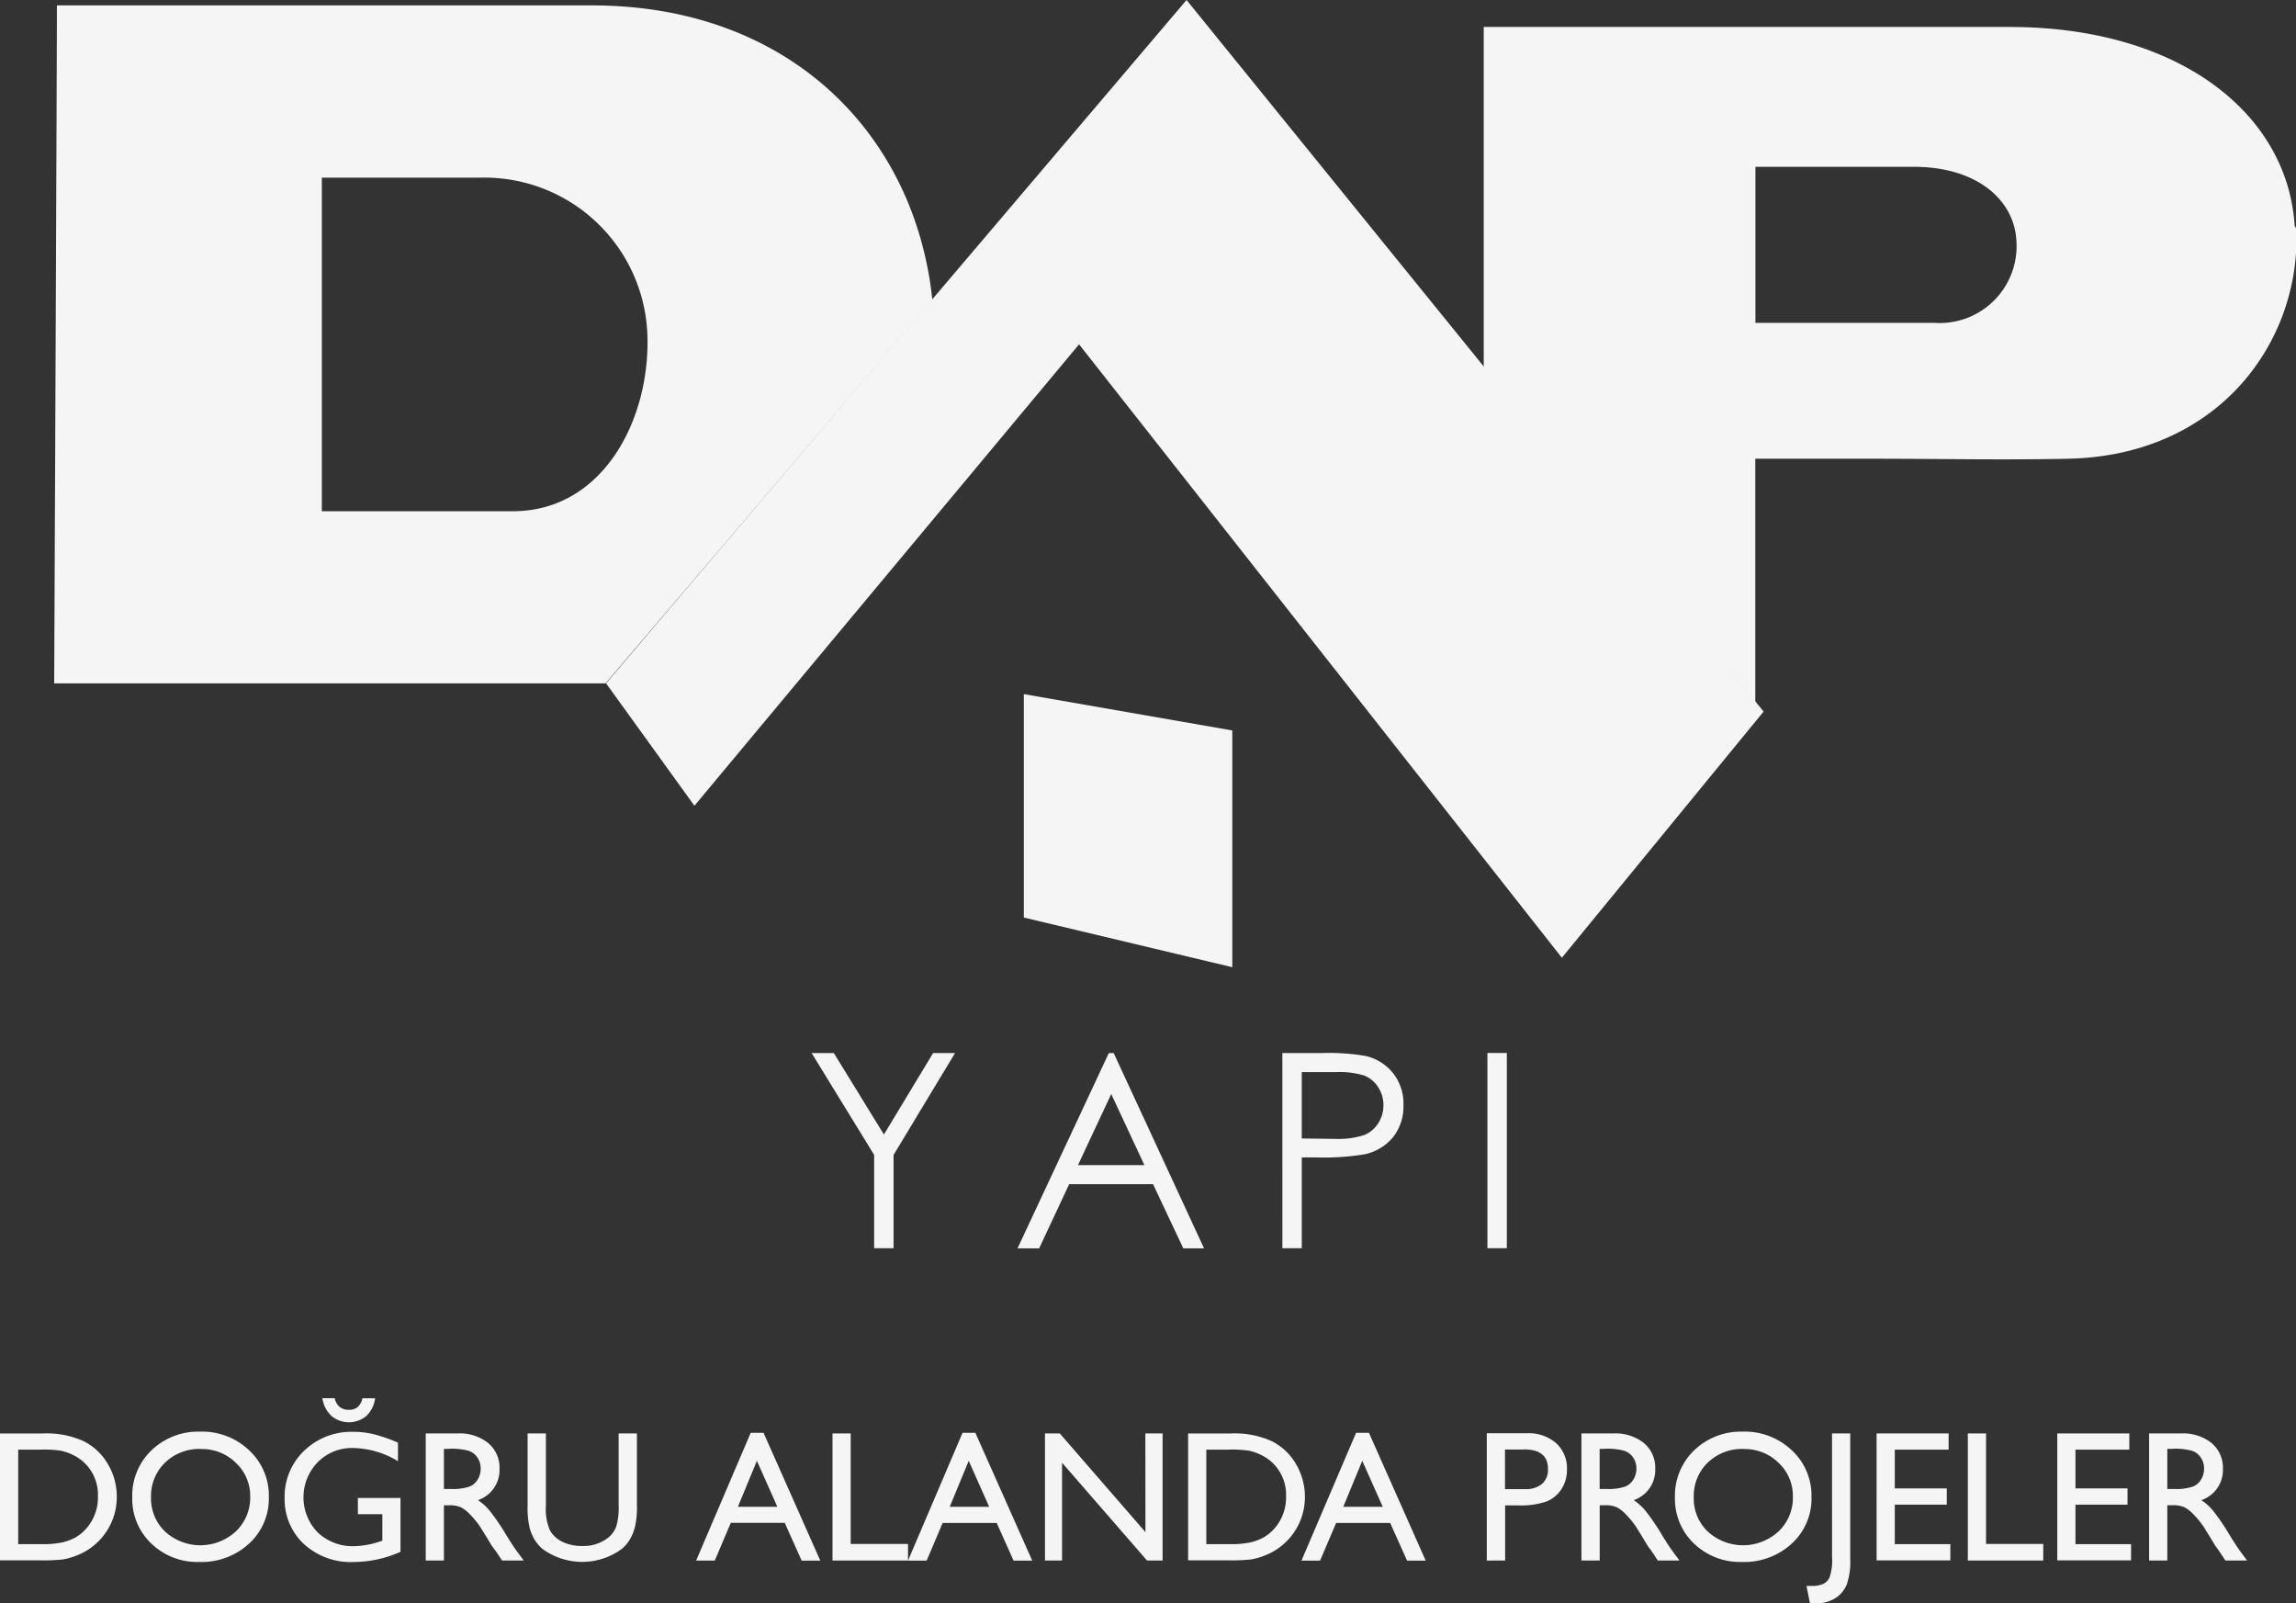
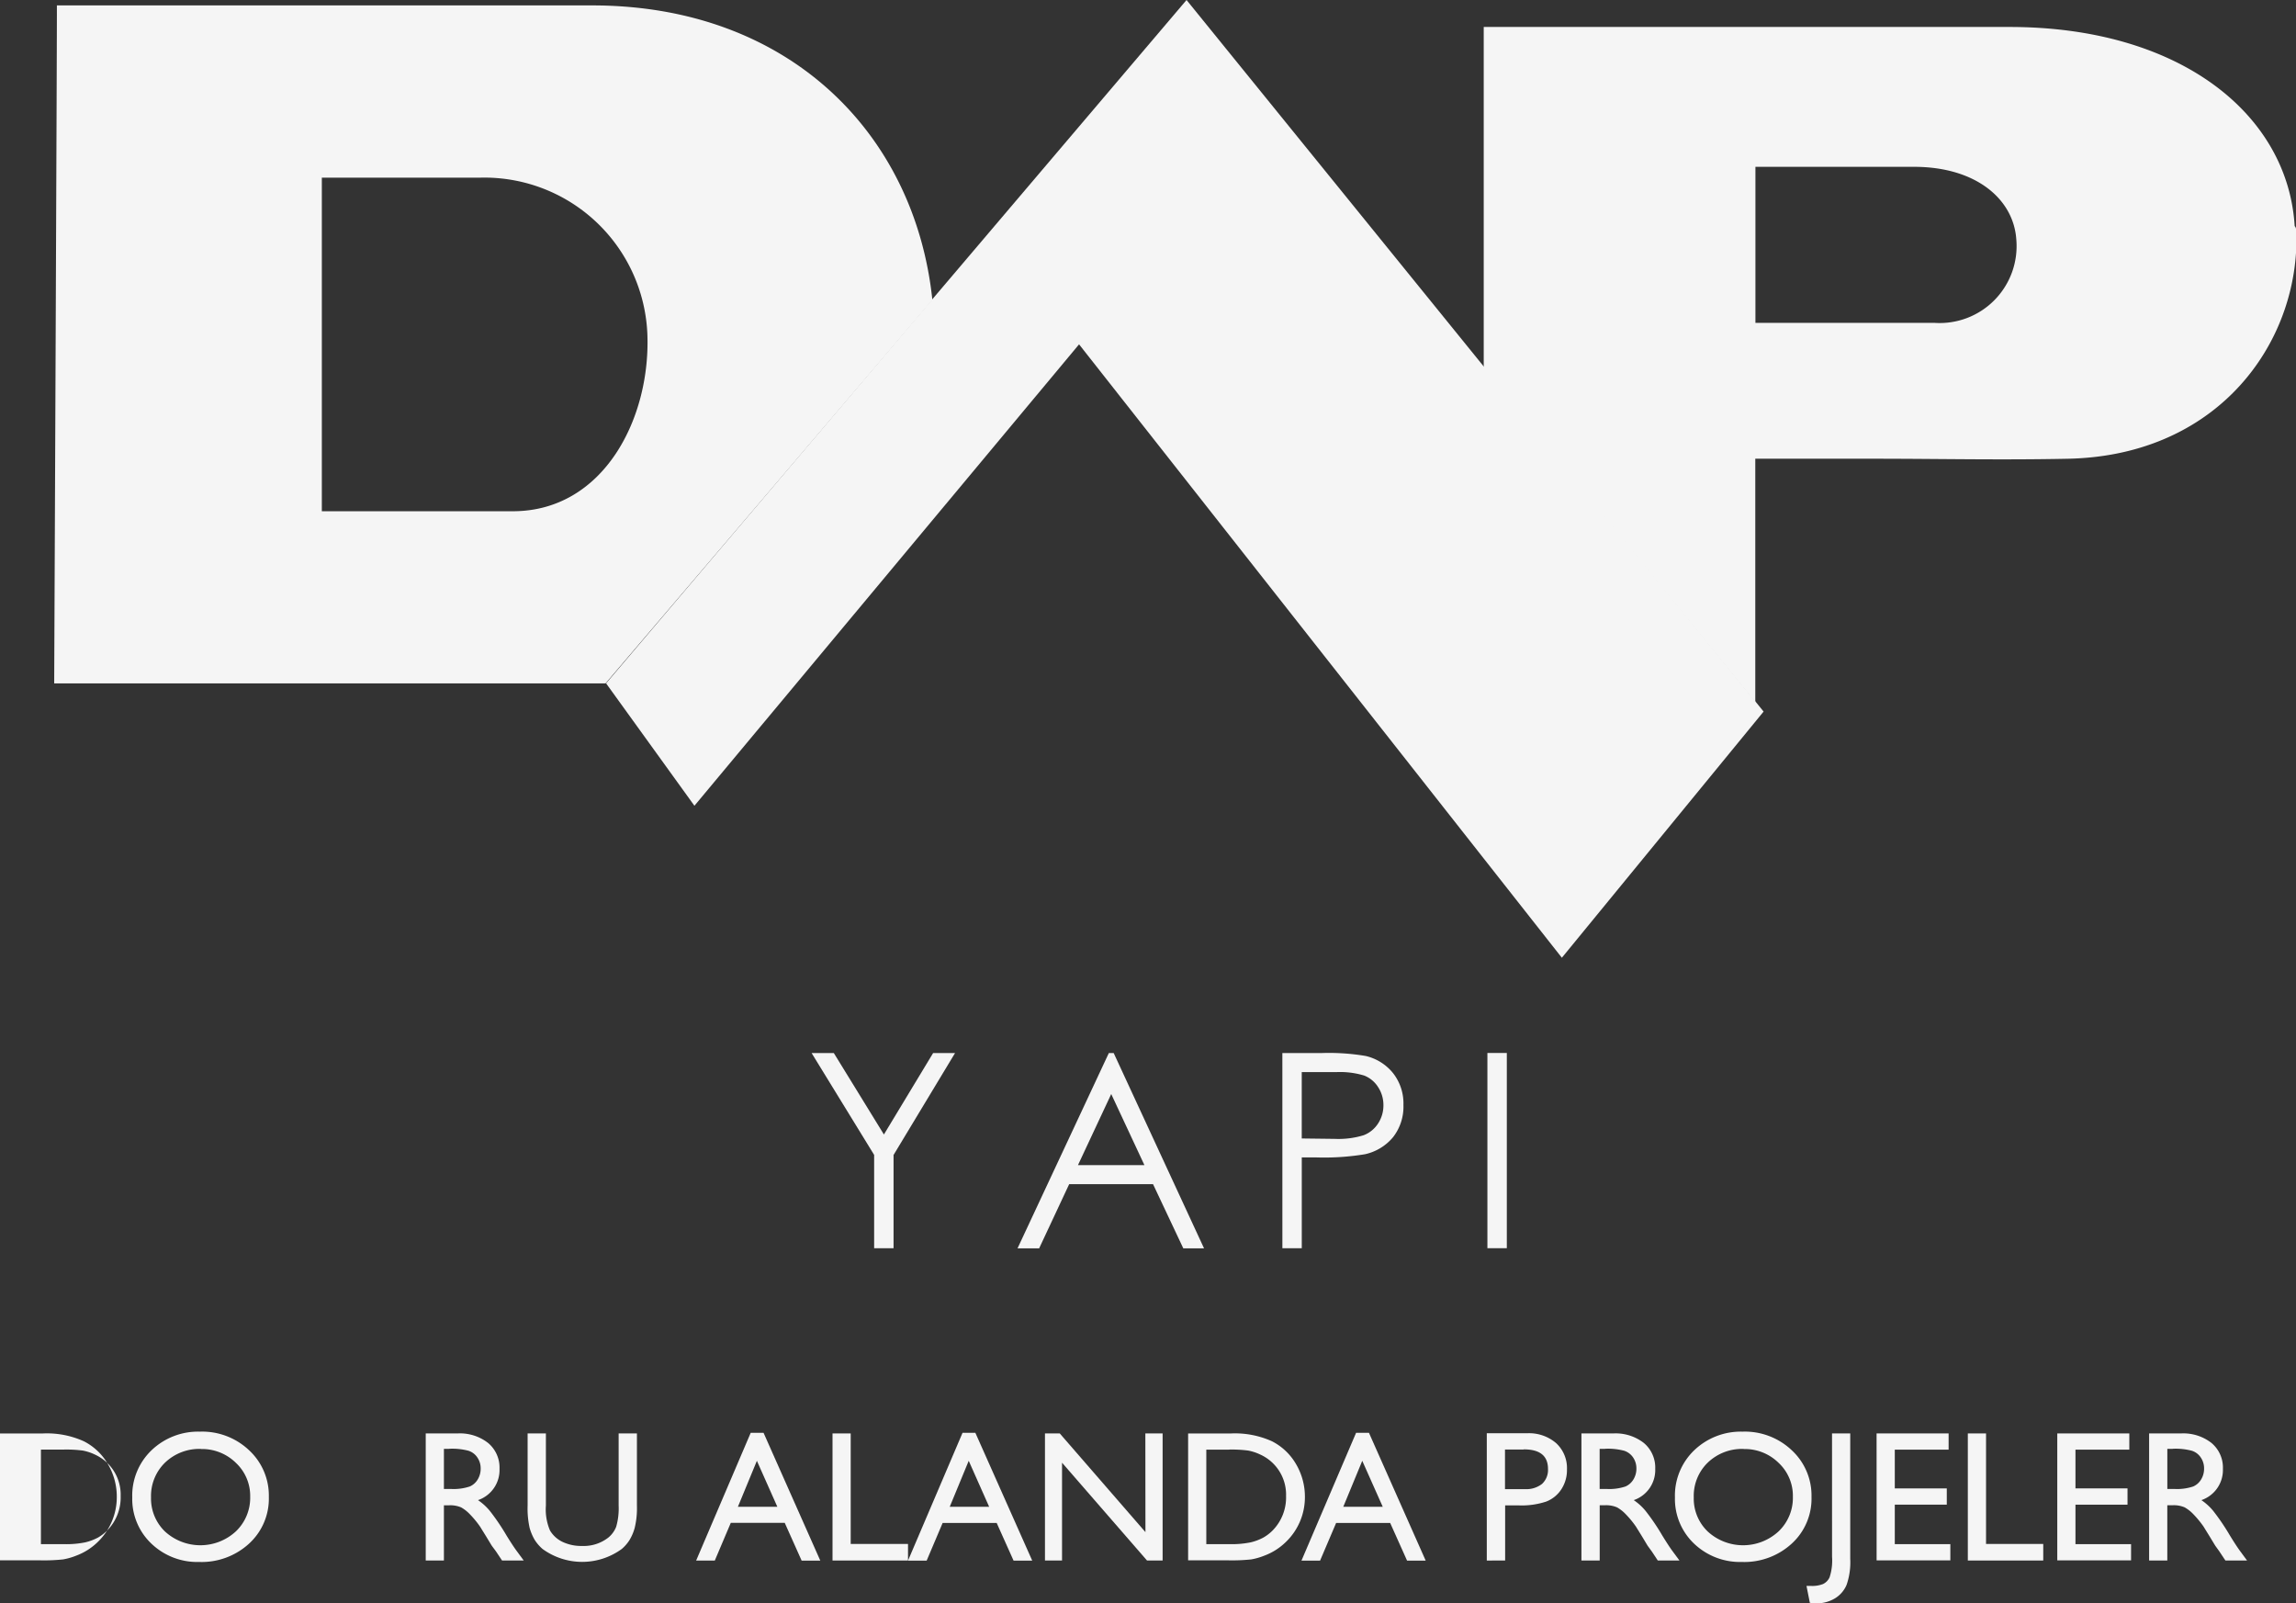
<svg xmlns="http://www.w3.org/2000/svg" id="Group_165251" data-name="Group 165251" width="93.073" height="64.98" viewBox="0 0 93.073 64.98">
  <rect x="0" y="0" width="93.073" height="64.98" fill="#333333" stroke="none" />
  <defs>
    <clipPath id="clip-path">
      <rect id="Rectangle_34729" data-name="Rectangle 34729" width="93.073" height="64.98" fill="#f5f5f5" />
    </clipPath>
  </defs>
  <g id="Group_165251-2" data-name="Group 165251">
    <path id="Path_12791" data-name="Path 12791" d="M68.549,0,45.018,27.693,48.6,32.655l15.592-18.7,19.571,24.86,8.178-9.977Z" transform="translate(-20.45 0)" fill="#f5f5f5" />
-     <path id="Path_12792" data-name="Path 12792" d="M76.049,51.546V60.6L84.5,62.613V53.018Z" transform="translate(-34.546 -23.415)" fill="#f5f5f5" />
    <path id="Path_12793" data-name="Path 12793" d="M60.287,78.2h.9l2.03,3.3,1.994-3.3H66.1l-2.492,4.13V86.11h-.787V82.327Z" transform="translate(-27.386 -35.522)" fill="#f5f5f5" />
    <path id="Path_12794" data-name="Path 12794" d="M79.479,78.2l3.662,7.913H82.3l-1.226-2.6h-3.4l-1.217,2.6h-.876l3.7-7.913Zm-.1,1.66-1.348,2.88h2.693Z" transform="translate(-34.333 -35.522)" fill="#f5f5f5" fill-rule="evenodd" />
    <g id="Group_165252" data-name="Group 165252" transform="translate(0 0)">
      <g id="Group_165251-3" data-name="Group 165251" clip-path="url(#clip-path)">
        <path id="Path_12795" data-name="Path 12795" d="M95.253,78.2h1.564a8.924,8.924,0,0,1,1.816.118,2.011,2.011,0,0,1,1.1.686,1.983,1.983,0,0,1,.428,1.3,2.007,2.007,0,0,1-.417,1.3A2.049,2.049,0,0,1,98.6,82.3a10.177,10.177,0,0,1-2,.128h-.56V86.11h-.786Zm.786.772v2.689l1.33.016a3.48,3.48,0,0,0,1.181-.148,1.211,1.211,0,0,0,.586-.48,1.332,1.332,0,0,0,.214-.739,1.318,1.318,0,0,0-.214-.728,1.173,1.173,0,0,0-.563-.47,3.365,3.365,0,0,0-1.145-.14Z" transform="translate(-43.27 -35.522)" fill="#f5f5f5" fill-rule="evenodd" />
        <rect id="Rectangle_34728" data-name="Rectangle 34728" width="0.787" height="7.912" transform="translate(60.295 42.674)" fill="#f5f5f5" />
        <path id="Path_12796" data-name="Path 12796" d="M126.411,13.991h2.063a3.118,3.118,0,0,0,3.326-3.379c-.109-1.636-1.637-2.944-4.143-2.944h-6.432v6.323Zm0,5.506h-5.192v9.869L110.211,15.844V2h21.315c6.924,0,11.285,3.545,11.558,8.069a.2.2,0,0,1,.054.164v.926c-.272,4.143-3.489,8.231-9.268,8.34-2.67.055-5.275,0-7.455,0" transform="translate(-50.065 -0.907)" fill="#f5f5f5" fill-rule="evenodd" />
        <path id="Path_12797" data-name="Path 12797" d="M21.433.4h4.4c7.959,0,13.083,5.179,13.792,11.94L26.378,27.876H4.026S4.146.412,4.135.4Zm-.179,6.98c-.054,0,.053,0,0,0H14.875V20.9h7.741c3.707,0,5.616-3.815,5.452-7.25a6.612,6.612,0,0,0-6.813-6.268" transform="translate(-1.829 -0.181)" fill="#f5f5f5" fill-rule="evenodd" />
-         <path id="Path_12798" data-name="Path 12798" d="M0,111.594v-5.142H1.737a3.642,3.642,0,0,1,1.663.317,2.363,2.363,0,0,1,.973.924,2.577,2.577,0,0,1,.361,1.335,2.523,2.523,0,0,1-.766,1.817,2.481,2.481,0,0,1-.874.557,2.632,2.632,0,0,1-.534.154,7.363,7.363,0,0,1-.929.038Zm1.659-4.487H.738v3.831h.943a3.846,3.846,0,0,0,.858-.074,2.143,2.143,0,0,0,.51-.192,1.754,1.754,0,0,0,.375-.288,1.907,1.907,0,0,0,.546-1.4,1.781,1.781,0,0,0-1.036-1.673,2.007,2.007,0,0,0-.5-.166,5.124,5.124,0,0,0-.771-.04" transform="translate(0 -48.358)" fill="#f5f5f5" fill-rule="evenodd" />
+         <path id="Path_12798" data-name="Path 12798" d="M0,111.594v-5.142H1.737a3.642,3.642,0,0,1,1.663.317,2.363,2.363,0,0,1,.973.924,2.577,2.577,0,0,1,.361,1.335,2.523,2.523,0,0,1-.766,1.817,2.481,2.481,0,0,1-.874.557,2.632,2.632,0,0,1-.534.154,7.363,7.363,0,0,1-.929.038Zm1.659-4.487v3.831h.943a3.846,3.846,0,0,0,.858-.074,2.143,2.143,0,0,0,.51-.192,1.754,1.754,0,0,0,.375-.288,1.907,1.907,0,0,0,.546-1.4,1.781,1.781,0,0,0-1.036-1.673,2.007,2.007,0,0,0-.5-.166,5.124,5.124,0,0,0-.771-.04" transform="translate(0 -48.358)" fill="#f5f5f5" fill-rule="evenodd" />
        <path id="Path_12799" data-name="Path 12799" d="M12.566,106.316a2.769,2.769,0,0,1,1.988.755,2.506,2.506,0,0,1,.8,1.895,2.47,2.47,0,0,1-.8,1.887,2.848,2.848,0,0,1-2.021.745,2.692,2.692,0,0,1-1.942-.745,2.493,2.493,0,0,1-.774-1.871,2.542,2.542,0,0,1,.781-1.91,2.725,2.725,0,0,1,1.976-.755m.03.7a2.006,2.006,0,0,0-1.457.554,1.886,1.886,0,0,0-.569,1.412,1.854,1.854,0,0,0,.572,1.386,2.124,2.124,0,0,0,2.869-.012,1.882,1.882,0,0,0,.579-1.4,1.832,1.832,0,0,0-.579-1.375,1.954,1.954,0,0,0-1.416-.561" transform="translate(-4.456 -48.296)" fill="#f5f5f5" fill-rule="evenodd" />
-         <path id="Path_12800" data-name="Path 12800" d="M24.109,107.877h1.729v2.182a4.686,4.686,0,0,1-1.888.413,2.808,2.808,0,0,1-2.046-.745,2.475,2.475,0,0,1-.763-1.842,2.565,2.565,0,0,1,.792-1.922,2.747,2.747,0,0,1,1.988-.766,3.553,3.553,0,0,1,.827.095,6.7,6.7,0,0,1,.988.344v.751a3.627,3.627,0,0,0-1.829-.535,1.943,1.943,0,0,0-1.424.576,2.041,2.041,0,0,0,0,2.847,2.065,2.065,0,0,0,1.491.556,3.508,3.508,0,0,0,1.058-.2l.07-.022v-1.073h-.991Zm.7-4.041a1.2,1.2,0,0,1-.369.73,1.109,1.109,0,0,1-1.395-.007,1.214,1.214,0,0,1-.373-.724h.5a.62.62,0,0,0,.2.354.59.59,0,0,0,.377.115.532.532,0,0,0,.345-.106.635.635,0,0,0,.2-.362Z" transform="translate(-9.603 -47.169)" fill="#f5f5f5" fill-rule="evenodd" />
        <path id="Path_12801" data-name="Path 12801" d="M31.623,111.6v-5.15h1.29a1.852,1.852,0,0,1,1.239.387,1.3,1.3,0,0,1,.462,1.047,1.29,1.29,0,0,1-.872,1.269,2.256,2.256,0,0,1,.484.442,8.838,8.838,0,0,1,.663.977c.18.293.325.512.434.659l.272.369h-.878l-.226-.339c-.007-.012-.022-.033-.044-.063L34.3,111l-.229-.377-.248-.4a3.913,3.913,0,0,0-.419-.506,1.513,1.513,0,0,0-.344-.269,1.119,1.119,0,0,0-.513-.084H32.36V111.6Zm.958-4.524H32.36V108.7h.28a2.078,2.078,0,0,0,.768-.1.7.7,0,0,0,.324-.288.836.836,0,0,0,.118-.442.776.776,0,0,0-.13-.439.686.686,0,0,0-.364-.279,2.6,2.6,0,0,0-.775-.081" transform="translate(-14.365 -48.357)" fill="#f5f5f5" fill-rule="evenodd" />
        <path id="Path_12802" data-name="Path 12802" d="M42.881,106.45h.741v2.923a3.394,3.394,0,0,1-.089.9,1.935,1.935,0,0,1-.213.5,1.613,1.613,0,0,1-.311.358,2.724,2.724,0,0,1-3.214,0,1.715,1.715,0,0,1-.314-.362,2.016,2.016,0,0,1-.209-.493,3.657,3.657,0,0,1-.081-.915V106.45h.741v2.923a2.167,2.167,0,0,0,.166,1.01,1.182,1.182,0,0,0,.5.458,1.768,1.768,0,0,0,.8.169,1.618,1.618,0,0,0,1.069-.343,1.07,1.07,0,0,0,.314-.434,2.684,2.684,0,0,0,.1-.86Z" transform="translate(-17.803 -48.357)" fill="#f5f5f5" />
        <path id="Path_12803" data-name="Path 12803" d="M53.921,106.4h.52l2.3,5.18h-.756L55.3,110.05H53.113l-.648,1.527h-.756Zm1.08,3-.83-1.865-.77,1.865Z" transform="translate(-23.489 -48.333)" fill="#f5f5f5" fill-rule="evenodd" />
        <path id="Path_12804" data-name="Path 12804" d="M61.84,106.45h.737v4.479H64.9v.671H61.84Z" transform="translate(-28.092 -48.357)" fill="#f5f5f5" />
        <path id="Path_12805" data-name="Path 12805" d="M69.657,106.4h.519l2.305,5.18h-.756l-.685-1.527H68.85l-.648,1.527h-.756Zm1.079,3-.829-1.865-.77,1.865Z" transform="translate(-30.638 -48.333)" fill="#f5f5f5" fill-rule="evenodd" />
        <path id="Path_12806" data-name="Path 12806" d="M81.687,106.45h.7V111.6h-.632l-3.445-3.964V111.6h-.692V106.45h.6l3.473,4Z" transform="translate(-35.258 -48.357)" fill="#f5f5f5" />
        <path id="Path_12807" data-name="Path 12807" d="M88.253,111.594v-5.142h1.736a3.645,3.645,0,0,1,1.664.317,2.369,2.369,0,0,1,.974.924,2.6,2.6,0,0,1,.36,1.335,2.512,2.512,0,0,1-.767,1.817,2.479,2.479,0,0,1-.873.557,2.645,2.645,0,0,1-.536.154,7.335,7.335,0,0,1-.929.038Zm1.658-4.487h-.921v3.831h.944a3.879,3.879,0,0,0,.859-.074,2.123,2.123,0,0,0,.508-.192,1.747,1.747,0,0,0,.377-.288,1.911,1.911,0,0,0,.545-1.4,1.782,1.782,0,0,0-1.036-1.673,2.011,2.011,0,0,0-.5-.166,5.151,5.151,0,0,0-.772-.04" transform="translate(-40.09 -48.358)" fill="#f5f5f5" fill-rule="evenodd" />
        <path id="Path_12808" data-name="Path 12808" d="M98.89,106.4h.521l2.3,5.18h-.755l-.685-1.527h-2.19l-.651,1.527h-.754Zm1.081,3-.831-1.865-.77,1.865Z" transform="translate(-43.918 -48.333)" fill="#f5f5f5" fill-rule="evenodd" />
        <path id="Path_12809" data-name="Path 12809" d="M110.439,111.594v-5.158h1.634a1.682,1.682,0,0,1,1.177.4,1.374,1.374,0,0,1,.439,1.068,1.419,1.419,0,0,1-.226.8,1.283,1.283,0,0,1-.614.5,3.159,3.159,0,0,1-1.121.155h-.545v2.234Zm1.5-4.5h-.762V108.7h.808a1.033,1.033,0,0,0,.693-.211.77.77,0,0,0,.242-.608q0-.793-.981-.792" transform="translate(-50.169 -48.35)" fill="#f5f5f5" fill-rule="evenodd" />
        <path id="Path_12810" data-name="Path 12810" d="M117.469,111.6v-5.15h1.291a1.857,1.857,0,0,1,1.239.387,1.3,1.3,0,0,1,.461,1.047,1.287,1.287,0,0,1-.871,1.269,2.23,2.23,0,0,1,.484.442,8.73,8.73,0,0,1,.664.977q.269.439.432.659l.273.369h-.878l-.224-.339c-.008-.012-.022-.033-.045-.063l-.145-.2-.227-.377-.248-.4a3.912,3.912,0,0,0-.419-.506,1.5,1.5,0,0,0-.344-.269,1.12,1.12,0,0,0-.512-.084h-.191V111.6Zm.959-4.524h-.221V108.7h.279a2.073,2.073,0,0,0,.768-.1.708.708,0,0,0,.324-.288.831.831,0,0,0,.119-.442.788.788,0,0,0-.129-.439.7.7,0,0,0-.365-.279,2.6,2.6,0,0,0-.774-.081" transform="translate(-53.362 -48.357)" fill="#f5f5f5" fill-rule="evenodd" />
        <path id="Path_12811" data-name="Path 12811" d="M127.157,106.316a2.765,2.765,0,0,1,1.987.755,2.5,2.5,0,0,1,.8,1.895,2.465,2.465,0,0,1-.8,1.887,2.845,2.845,0,0,1-2.02.745,2.7,2.7,0,0,1-1.943-.745,2.5,2.5,0,0,1-.773-1.871,2.545,2.545,0,0,1,.781-1.91,2.728,2.728,0,0,1,1.976-.755m.031.7a2.006,2.006,0,0,0-1.457.554,1.881,1.881,0,0,0-.568,1.412,1.847,1.847,0,0,0,.572,1.386,2.122,2.122,0,0,0,2.868-.012,1.875,1.875,0,0,0,.578-1.4,1.825,1.825,0,0,0-.578-1.375,1.954,1.954,0,0,0-1.415-.561" transform="translate(-56.511 -48.296)" fill="#f5f5f5" fill-rule="evenodd" />
        <path id="Path_12812" data-name="Path 12812" d="M135.221,106.45h.738v5.084a2.787,2.787,0,0,1-.147,1.051,1.167,1.167,0,0,1-.468.546,1.437,1.437,0,0,1-.783.206,2.347,2.347,0,0,1-.239-.022l-.136-.685h.187a1.2,1.2,0,0,0,.484-.077.553.553,0,0,0,.265-.273,2.175,2.175,0,0,0,.1-.831Z" transform="translate(-60.956 -48.357)" fill="#f5f5f5" />
        <path id="Path_12813" data-name="Path 12813" d="M139.392,106.45h2.92v.657h-2.182v1.57h2.108v.66h-2.108v1.6h2.252v.657h-2.989Z" transform="translate(-63.321 -48.357)" fill="#f5f5f5" />
        <path id="Path_12814" data-name="Path 12814" d="M146.17,106.45h.738v4.479h2.319v.671H146.17Z" transform="translate(-66.4 -48.357)" fill="#f5f5f5" />
        <path id="Path_12815" data-name="Path 12815" d="M152.815,106.45h2.92v.657h-2.183v1.57h2.11v.66h-2.11v1.6h2.254v.657h-2.991Z" transform="translate(-69.419 -48.357)" fill="#f5f5f5" />
        <path id="Path_12816" data-name="Path 12816" d="M159.636,111.6v-5.15h1.291a1.852,1.852,0,0,1,1.238.387,1.3,1.3,0,0,1,.462,1.047,1.29,1.29,0,0,1-.872,1.269,2.245,2.245,0,0,1,.484.442,8.9,8.9,0,0,1,.663.977q.269.439.432.659l.272.369h-.878l-.225-.339a.583.583,0,0,0-.043-.063l-.144-.2-.229-.377-.247-.4a4.052,4.052,0,0,0-.419-.506,1.5,1.5,0,0,0-.344-.269,1.117,1.117,0,0,0-.512-.084h-.192V111.6Zm.959-4.524h-.221V108.7h.279a2.075,2.075,0,0,0,.769-.1.705.705,0,0,0,.324-.288.836.836,0,0,0,.118-.442.776.776,0,0,0-.13-.439.685.685,0,0,0-.365-.279,2.6,2.6,0,0,0-.774-.081" transform="translate(-72.517 -48.357)" fill="#f5f5f5" fill-rule="evenodd" />
      </g>
    </g>
  </g>
</svg>